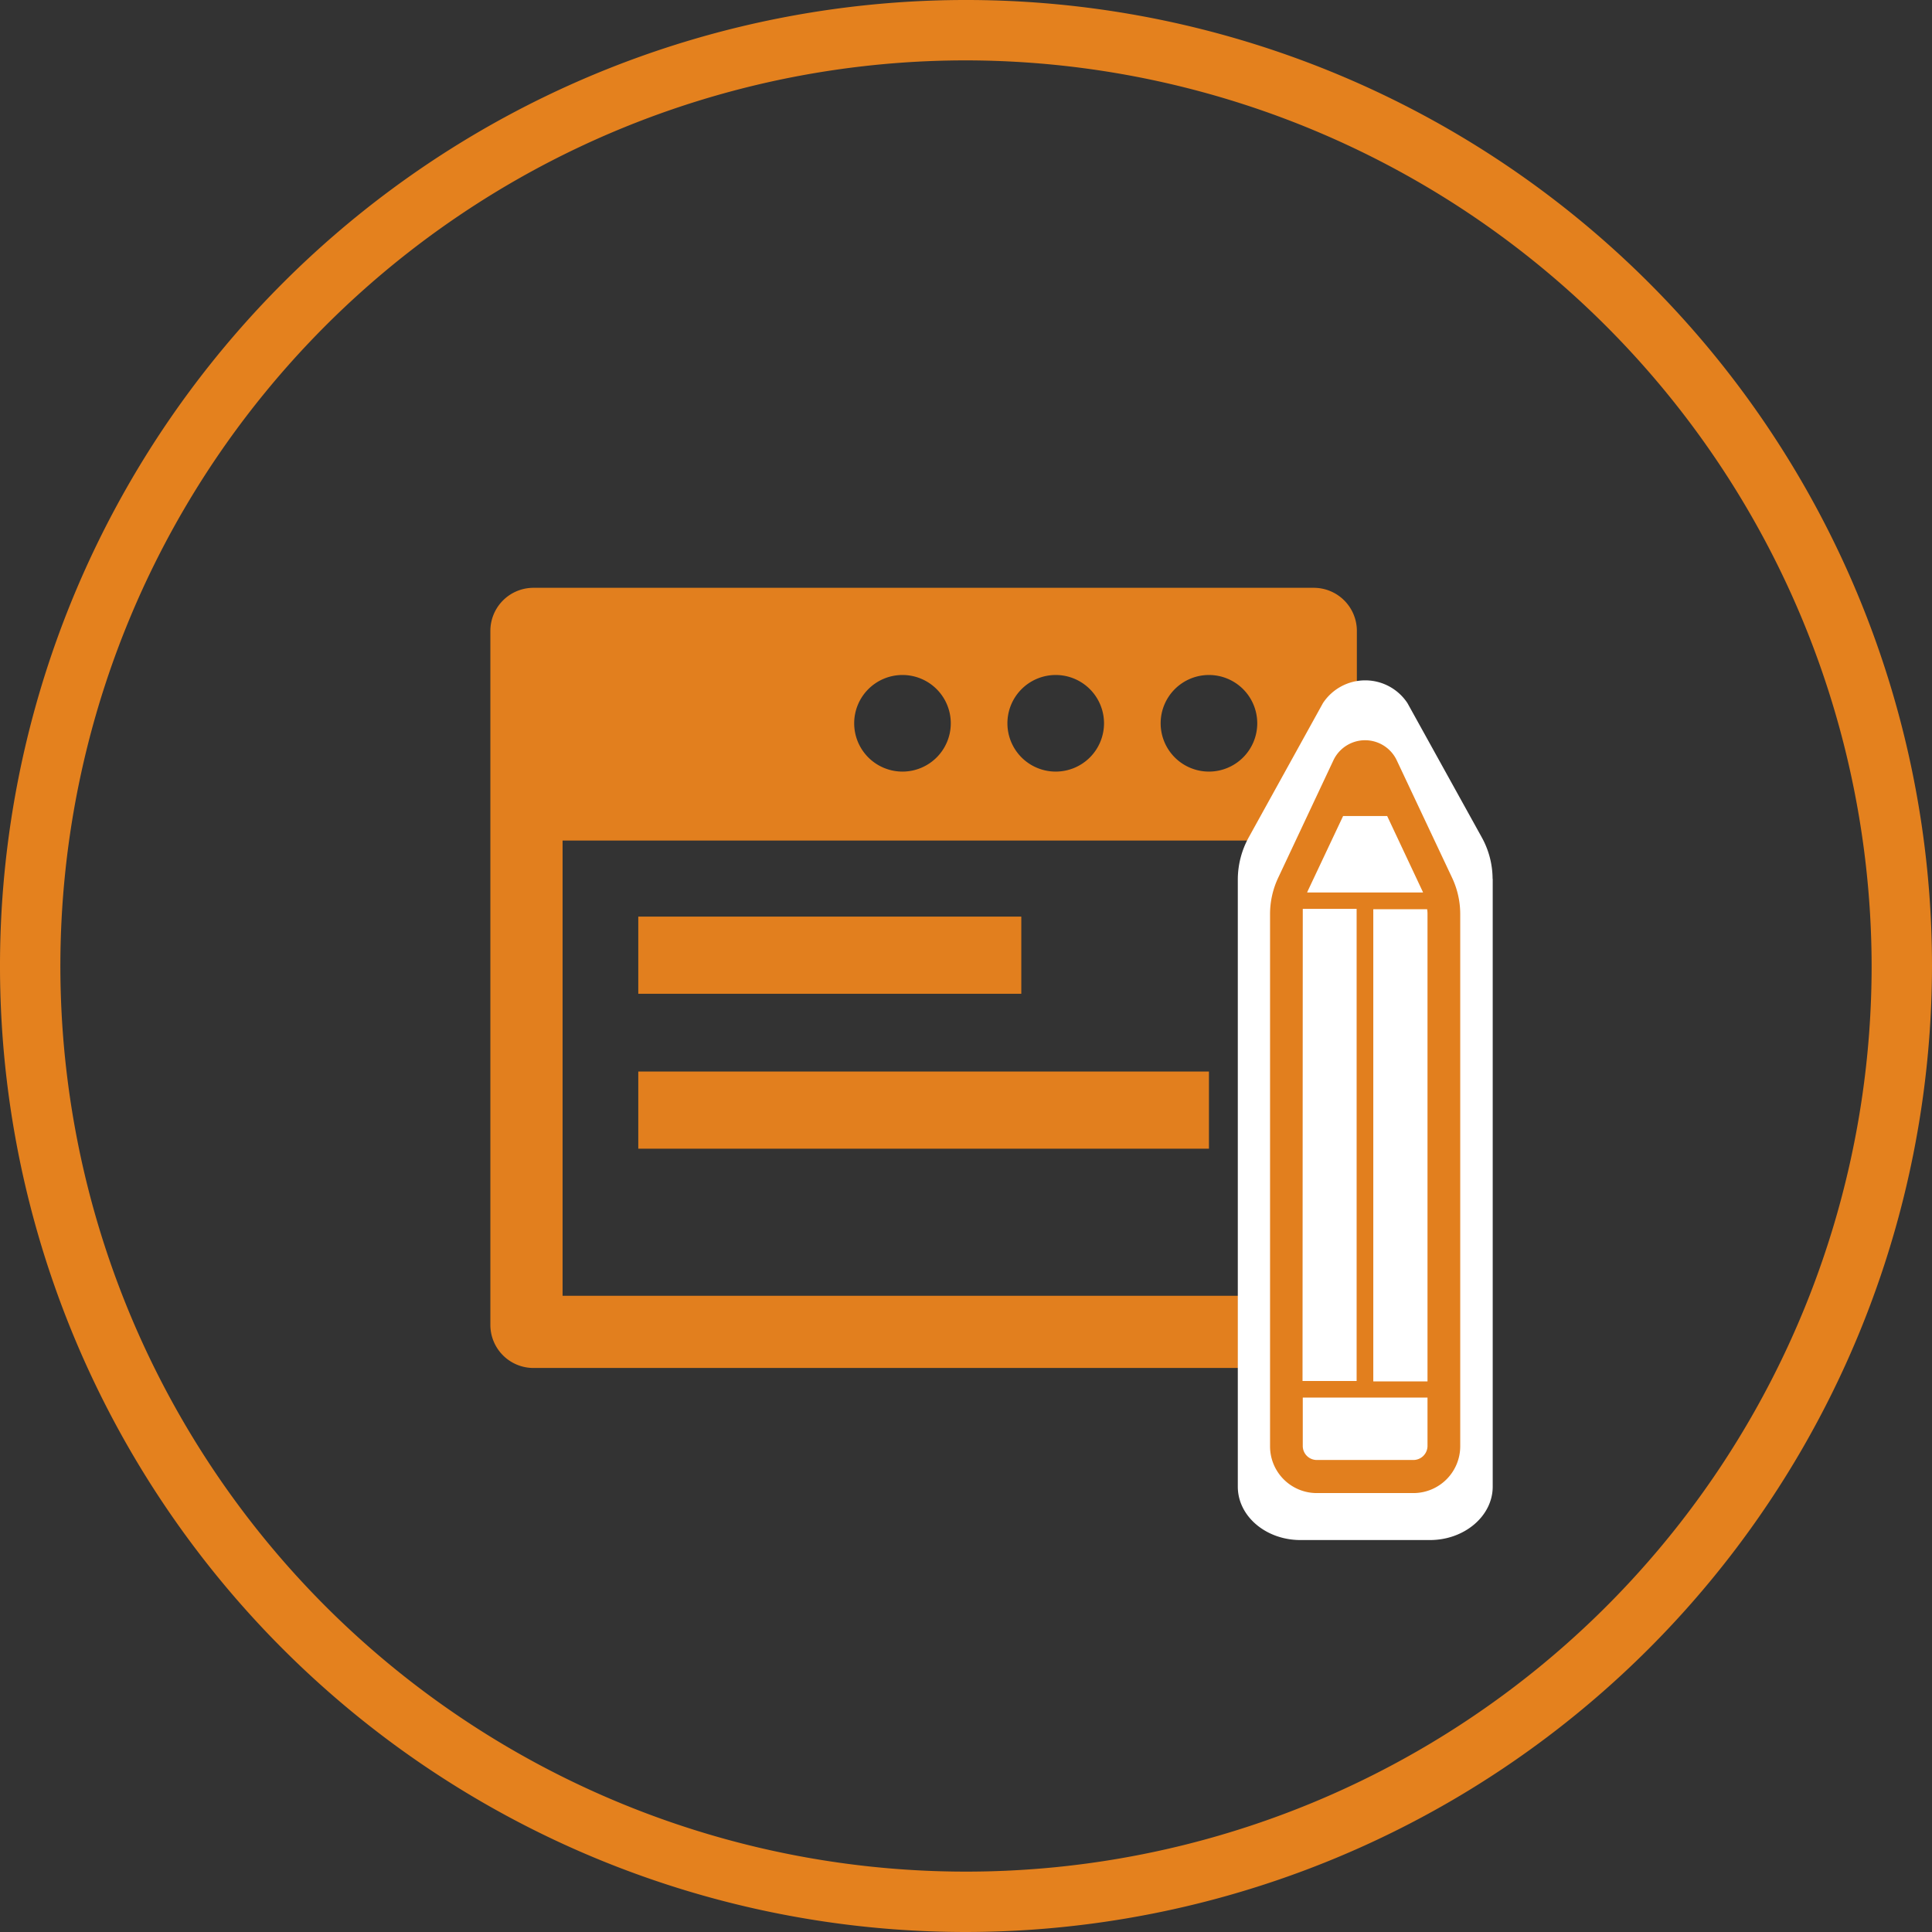
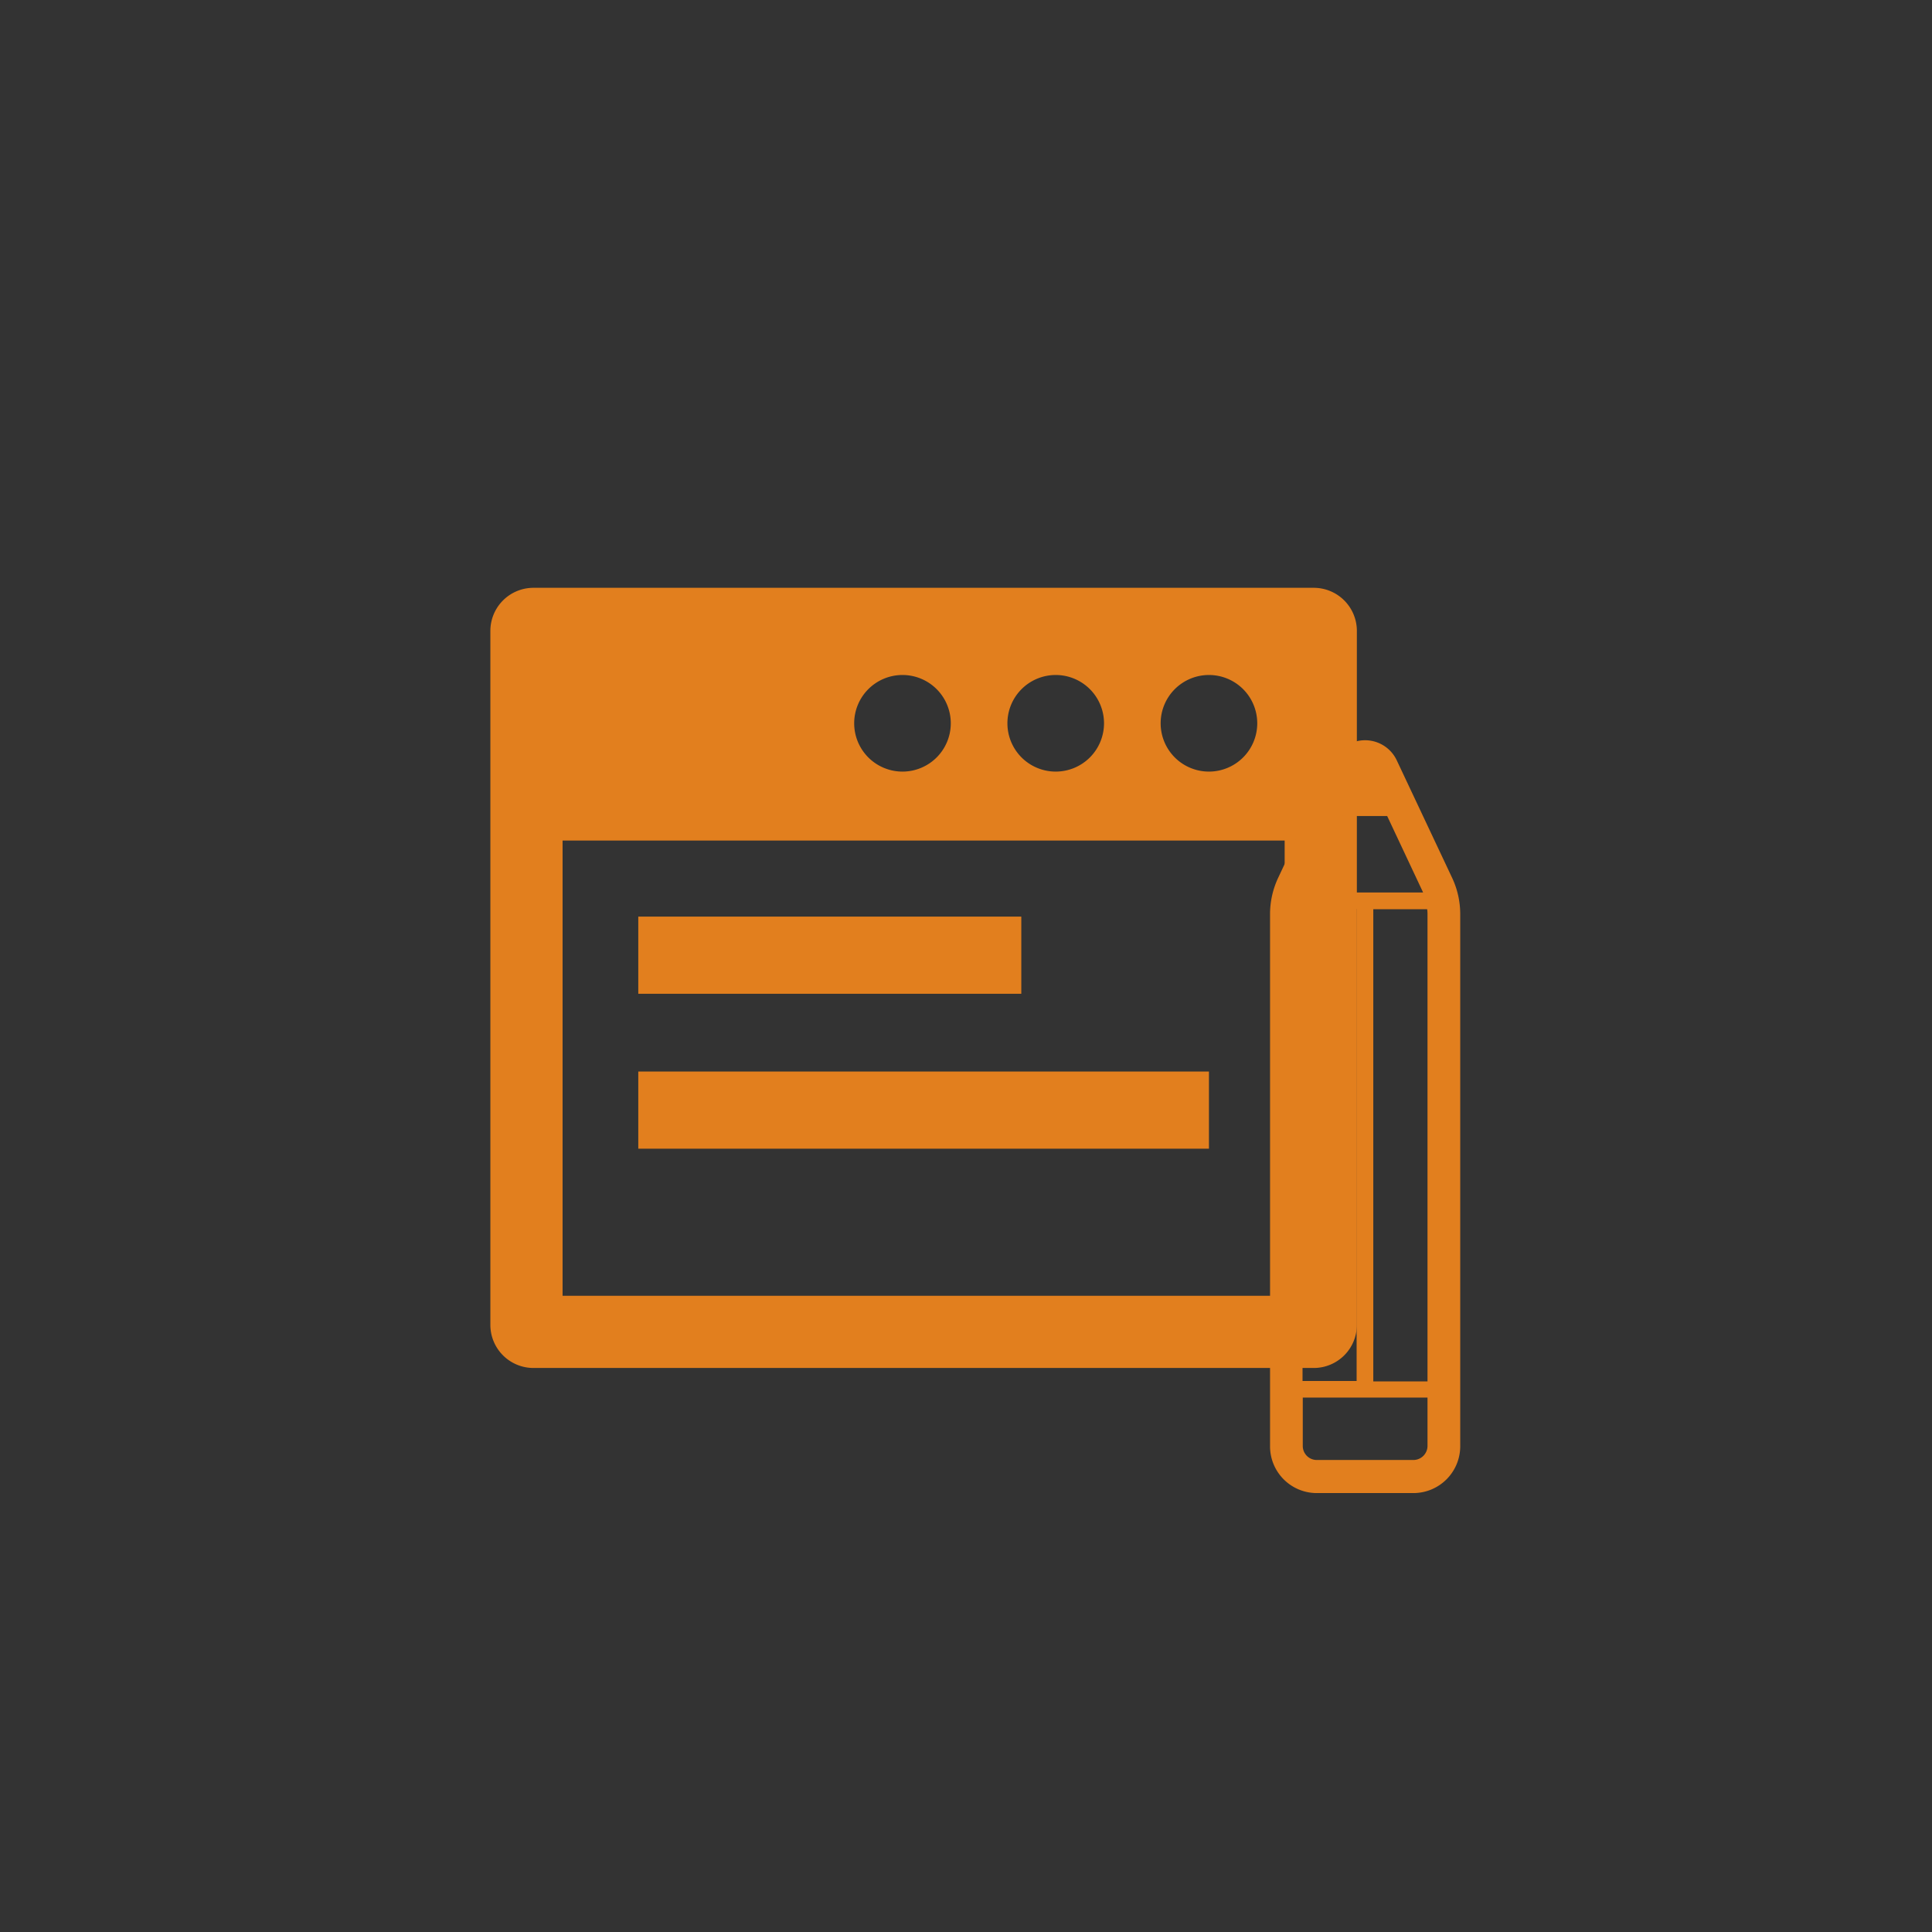
<svg xmlns="http://www.w3.org/2000/svg" viewBox="0 0 160 160">
  <rect x="0" y="0" width="160" height="160" fill="#333333" stroke="none" />
  <defs>
    <style>.cls-1{fill:#e4811e;}.cls-2{fill:#e27f1e;}.cls-3{fill:#fff;}</style>
  </defs>
  <g id="レイヤー_2" data-name="レイヤー 2">
    <g id="レイヤー_1-2" data-name="レイヤー 1">
-       <path class="cls-1" d="M80,160a80,80,0,1,1,80-80A80.09,80.09,0,0,1,80,160ZM80,5a75,75,0,1,0,75,75A75.1,75.1,0,0,0,80,5Z" />
      <path class="cls-2" d="M108.8,48.68H44.19a3.57,3.57,0,0,0-3.58,3.57v57.47a3.57,3.57,0,0,0,3.58,3.57H108.8a3.57,3.57,0,0,0,3.57-3.57V52.25A3.57,3.57,0,0,0,108.8,48.68Zm-8.68,7.22a4,4,0,1,1-4,4A4,4,0,0,1,100.12,55.9Zm-12.69,0a4,4,0,1,1-4,4A4,4,0,0,1,87.43,55.9Zm-12.69,0a4,4,0,1,1-4,4A4,4,0,0,1,74.74,55.9Zm31.65,51.41H46.59V69.61h59.8v37.7Z" />
      <rect class="cls-2" x="52.86" y="75.91" width="31.72" height="6.39" />
      <rect class="cls-2" x="52.86" y="88.74" width="47.26" height="6.39" />
-       <path class="cls-3" d="M123.61,72.78a7.13,7.13,0,0,0-.91-3.46l-6.14-11.09a4.19,4.19,0,0,0-7,0l-6.13,11.09a7.26,7.26,0,0,0-.92,3.47v42.86h0v7.47h0c0,2.44,2.32,4.42,5.19,4.42h10.72c2.87,0,5.2-2,5.2-4.42V72.78Zm-3.67-.44h0Z" />
      <path class="cls-2" d="M109.05,123.65h8a3.88,3.88,0,0,0,3.88-3.88V75.68a7.06,7.06,0,0,0-.68-3l-4.58-9.72a2.9,2.9,0,0,0-5.24,0l-4.57,9.72a7.06,7.06,0,0,0-.68,3v37.55h0v6.55h0A3.87,3.87,0,0,0,109.05,123.65Zm9.17-48V114.4h-4.49V75.3h4.46A2.43,2.43,0,0,1,118.22,75.68Zm-9.91-1.88,2.92-6.19h3.65l2.91,6.19a1.47,1.47,0,0,1,.06.14h-9.6Zm-.42,1.88c0-.13,0-.25,0-.38h4.46v39.1h-4.48Zm0,44.09v-4h10.33v4a1.17,1.17,0,0,1-1.17,1.17h-8a1.16,1.16,0,0,1-1.16-1.17Z" />
    </g>
  </g>
</svg>